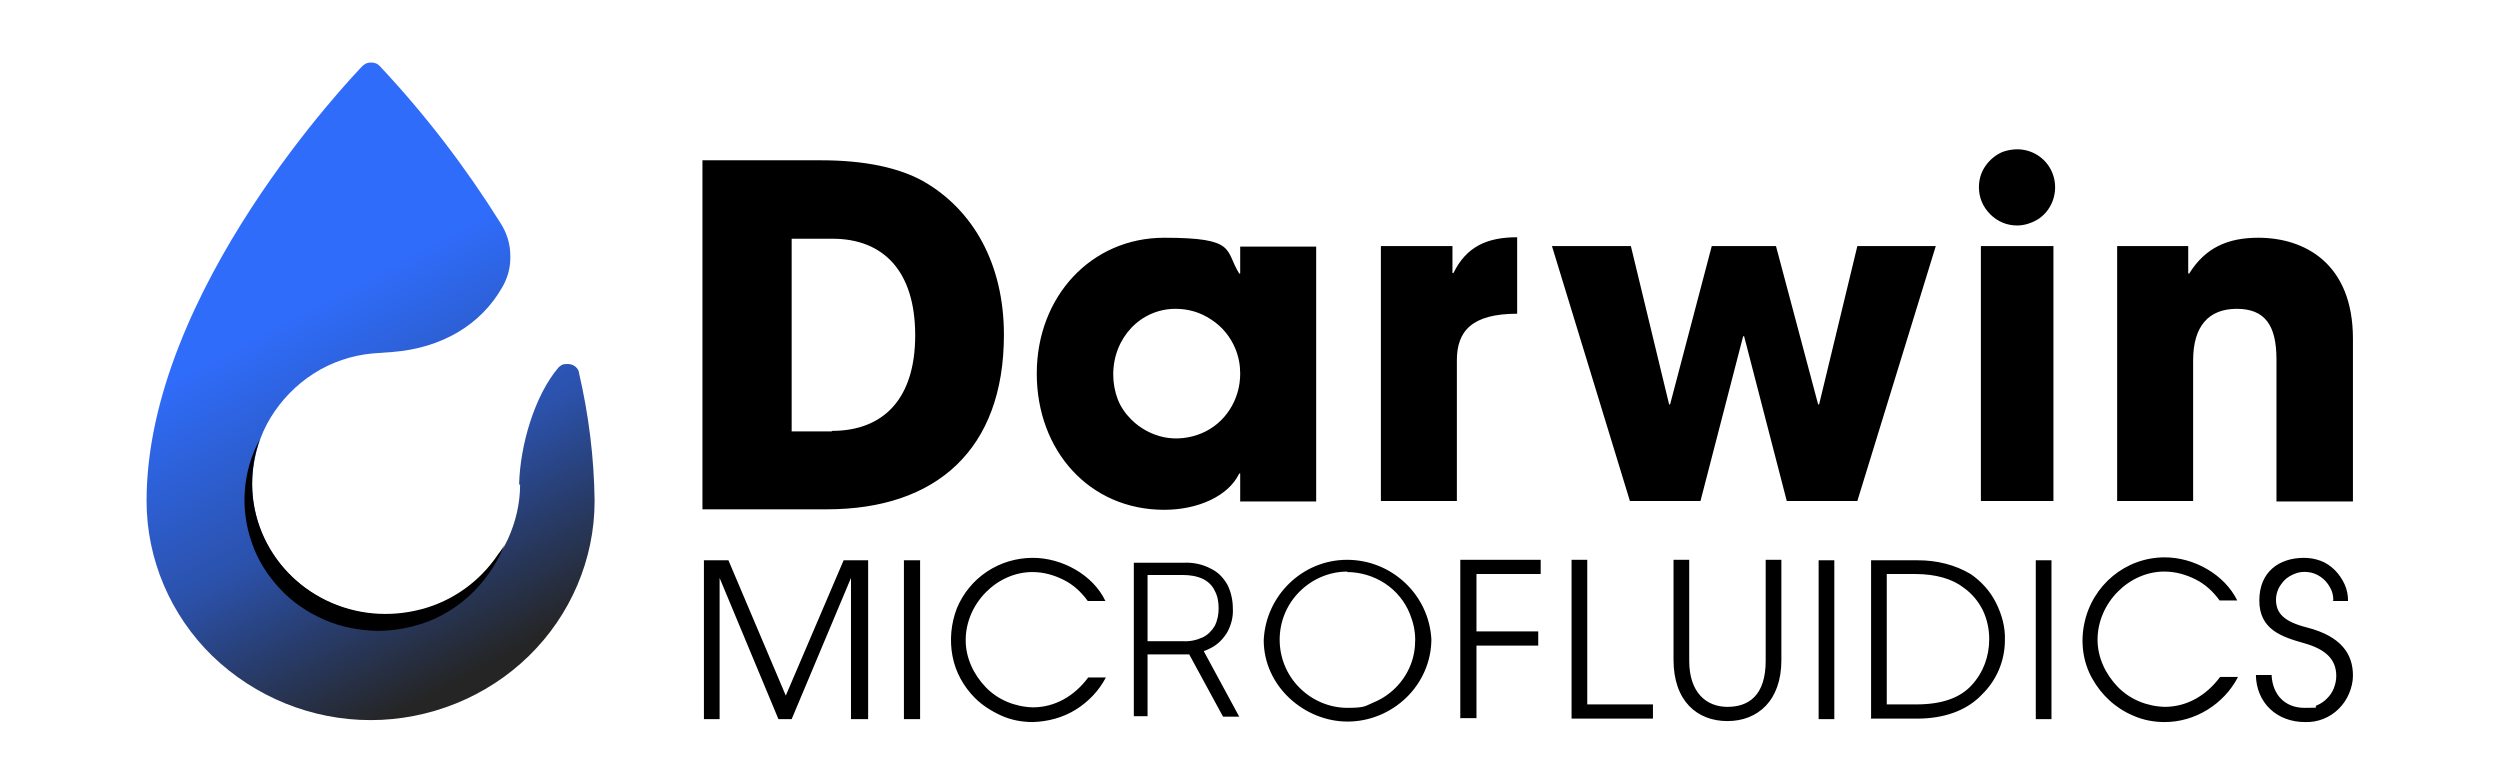
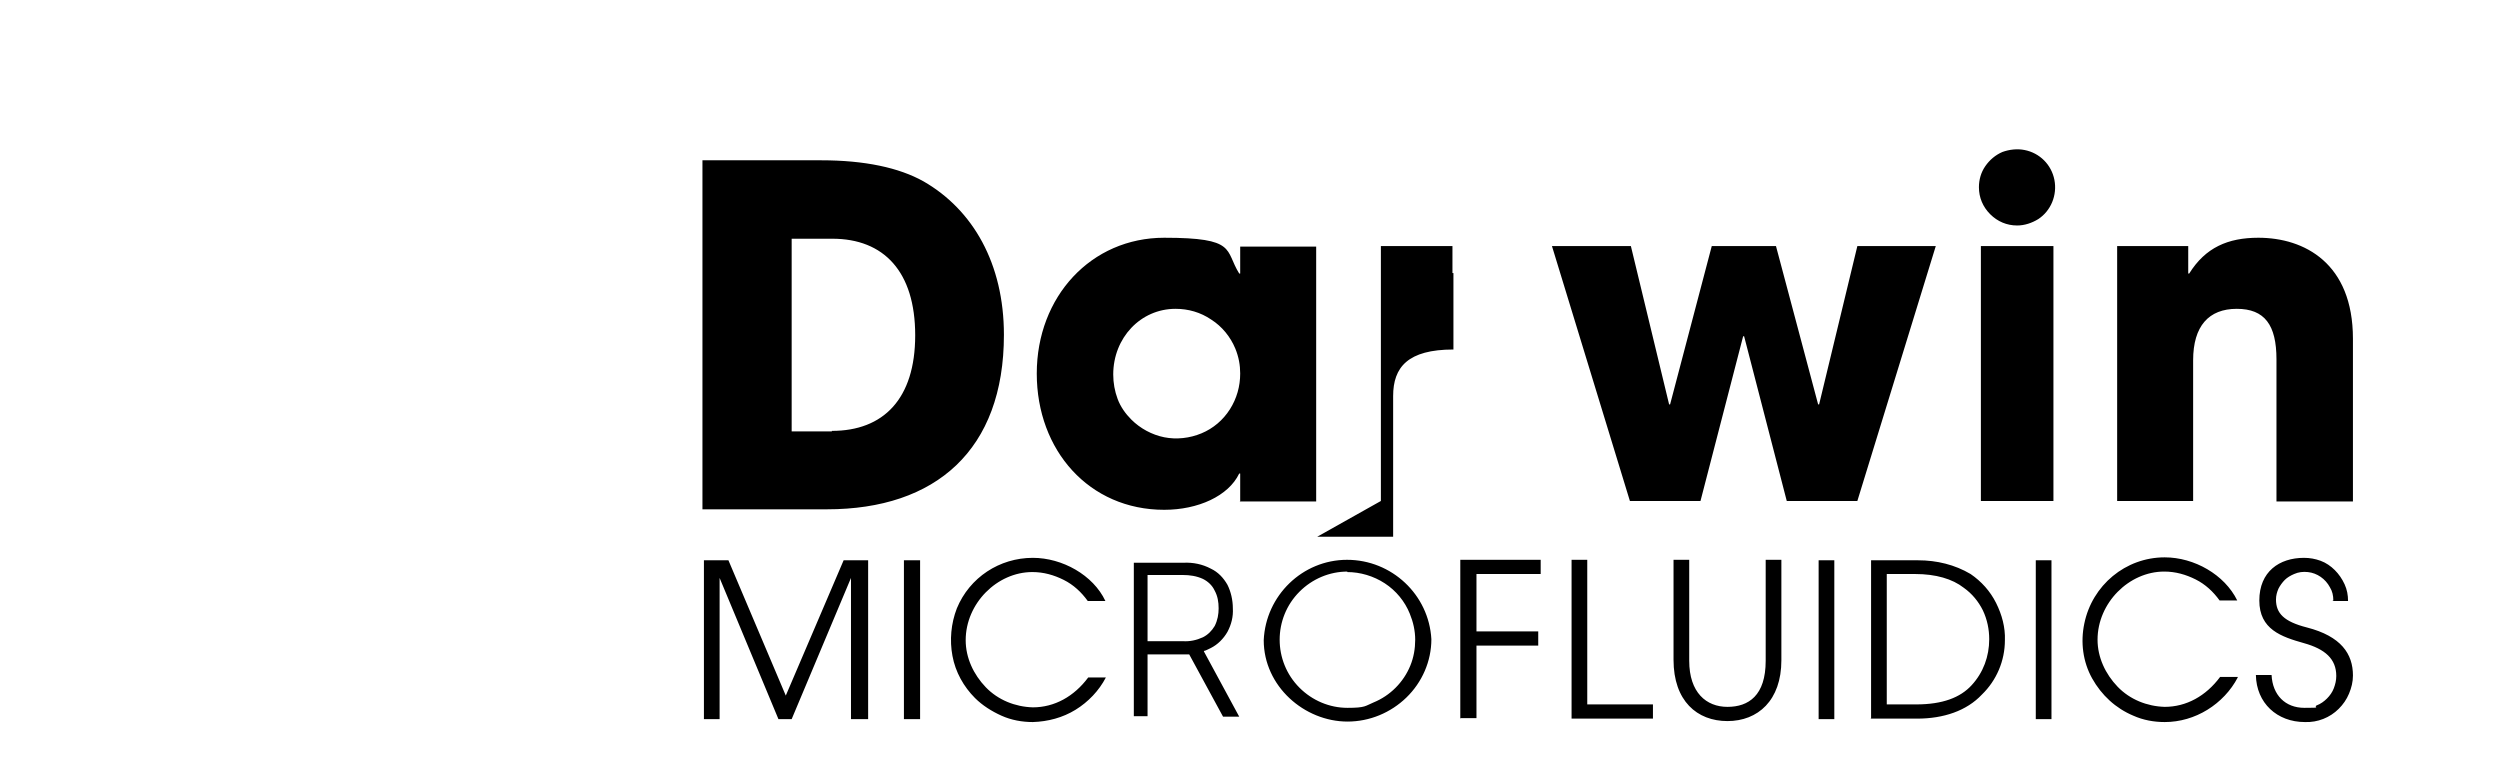
<svg xmlns="http://www.w3.org/2000/svg" id="Calque_1" data-name="Calque 1" version="1.1" viewBox="0 0 510 160">
  <defs>
    <style>
      .cls-1 {
        fill: url(#Dégradé_sans_nom);
      }

      .cls-1, .cls-2 {
        stroke-width: 0px;
      }

      .cls-2 {
        fill: #000;
      }
    </style>
    <linearGradient id="Dégradé_sans_nom" data-name="Dégradé sans nom" x1="58.6" y1="590.1" x2="96.7" y2="662.2" gradientTransform="translate(0 -525)" gradientUnits="userSpaceOnUse">
      <stop offset="0" stop-color="#2f6cfa" />
      <stop offset=".5" stop-color="#2b51aa" />
      <stop offset="1" stop-color="#252525" />
    </linearGradient>
  </defs>
-   <path class="cls-2" d="M173.6,146.7v-28.8h0l-12.1,28.8h-2.7l-12-28.8h0v28.8h-3.2v-32.4h5l11.7,27.6,11.8-27.6h5v32.4h-3.2ZM184.4,146.7v-32.4h3.3v32.4h-3.3ZM225.6,138.2c-1.4,2.7-3.6,5-6.2,6.6-2.6,1.6-5.6,2.4-8.7,2.5-2.2,0-4.4-.4-6.4-1.3s-3.9-2.1-5.4-3.6c-2.3-2.3-4-5.3-4.6-8.6-.6-3.2-.3-6.6.9-9.7,2.6-6.3,8.7-10.3,15.5-10.3,6,0,12.3,3.5,14.8,8.8h-3.6c-1.3-1.8-2.9-3.3-4.9-4.3-2-1-4.1-1.6-6.4-1.6-7.2,0-13.6,6.4-13.6,13.9,0,3.6,1.6,7,4.1,9.6,2.5,2.6,6,4,9.6,4.1,4.4,0,8.4-2.2,11.3-6.1h3.6ZM274.9,147.2c-8.8,0-17.1-7.2-17.1-16.6.4-9.1,7.9-16.4,17-16.4,9.1,0,16.7,7.1,17.2,16.2,0,4.5-1.9,8.8-5.1,11.9-3.2,3.1-7.5,4.9-12,4.9h0ZM274.9,116.6c-3.7,0-7.2,1.5-9.8,4.1-5.4,5.4-5.4,14.2,0,19.6,2.6,2.6,6.1,4.1,9.8,4.1s3.6-.4,5.3-1.1c1.7-.7,3.2-1.7,4.5-3s2.3-2.8,3-4.5c.7-1.7,1-3.5,1-5.3,0-1.8-.4-3.6-1.1-5.3-1-2.5-2.8-4.7-5.1-6.2-2.3-1.5-5-2.3-7.7-2.3h0ZM297.9,146.6v-32.4h16.4v2.9h-13.1v11.7h12.6v2.9h-12.6v14.8h-3.2ZM320.6,146.6v-32.4h3.2v29.5h13.4v2.9h-16.6ZM360.2,114.2h3.2v20.5c0,8.2-4.8,12.4-11,12.4s-11-4.1-11-12.5v-20.4h3.2v20.6c0,6.5,3.5,9.4,7.8,9.4s7.8-2.3,7.8-9.4c0,0,0-20.7,0-20.7ZM371,146.7v-32.4h3.2v32.4h-3.2ZM381.7,146.7v-32.4h9.6c3.8,0,7.5.9,10.7,2.8,2.2,1.5,4,3.5,5.2,5.9s1.9,5,1.8,7.6c0,4.2-1.7,8.2-4.7,11.1-3.1,3.3-7.8,4.9-13.2,4.9h-9.5s0,0,0,0ZM390.9,143.7c5.4,0,9-1.4,11.3-3.9,2.4-2.6,3.6-5.9,3.6-9.4,0-2-.4-4-1.3-5.9-.9-1.8-2.2-3.4-3.9-4.6-2.3-1.8-5.7-2.8-9.9-2.8h-5.8v26.6h5.9ZM415.3,146.7v-32.4h3.2v32.4h-3.2ZM456.5,138.2c-1.4,2.7-3.6,5-6.2,6.6-2.6,1.6-5.6,2.5-8.7,2.5-2.2,0-4.4-.4-6.4-1.3-3.6-1.5-6.5-4.2-8.4-7.6s-2.4-7.4-1.6-11.2c1.6-7.8,8.4-13.5,16.4-13.5,6,0,12.2,3.5,14.8,8.8h-3.6c-1.3-1.8-2.9-3.3-4.9-4.3-2-1-4.1-1.6-6.4-1.6-7.2,0-13.6,6.4-13.6,13.9,0,3.6,1.6,7,4.1,9.6,2.5,2.6,6,4,9.6,4.1,4.4,0,8.4-2.2,11.3-6.1h3.6s0,0,0,0ZM476,122.5c0-1-.2-1.9-.7-2.7-.9-1.7-2.6-2.9-4.5-3.1-1-.1-1.9,0-2.8.4-.7.3-1.4.7-1.9,1.2s-1,1.2-1.3,1.8c-.3.7-.5,1.4-.5,2.2,0,2.8,1.6,4.5,6.3,5.7,7,1.8,9.4,5.4,9.4,9.8,0,1.3-.3,2.5-.8,3.7-.5,1.2-1.2,2.2-2.1,3.1-1.8,1.8-4.3,2.8-6.9,2.7-5.7,0-9.9-3.9-10-9.6h3.2c.2,4.1,2.8,6.7,6.7,6.7s1.7-.1,2.5-.5c.8-.3,1.5-.8,2.1-1.4.6-.6,1.1-1.3,1.4-2.1.3-.8.5-1.6.5-2.5,0-3.5-2.3-5.5-6.6-6.7-4.6-1.3-9.1-2.8-9.1-8.7s4.1-8.7,9.1-8.7c1.2,0,2.3.2,3.4.6,1.1.4,2.1,1.1,2.9,1.9.8.8,1.5,1.8,2,2.9.5,1.1.7,2.2.7,3.4h-3.2ZM245.6,132.8c.5-.1.9-.4,1.4-.6,1.4-.7,2.6-1.9,3.4-3.3.8-1.5,1.2-3.1,1.1-4.8,0-1.7-.4-3.4-1.1-4.8-.8-1.4-1.9-2.6-3.4-3.3-1.7-.9-3.6-1.3-5.6-1.2h-10.1v31.3h2.8v-12.6h8.5l6.9,12.7h3.3l-7.2-13.3h0ZM241.3,130.8h-7.2v-13.5h7.2c1.4,0,2.8.2,4.1.8,1,.5,1.9,1.3,2.4,2.4.6,1.1.8,2.3.8,3.6,0,1.2-.2,2.4-.8,3.6-.6,1-1.4,1.8-2.4,2.3-1.3.6-2.7.9-4.1.8h0s0,0,0,0ZM411.5,46c1.5,0,3-.5,4.3-1.3,2.6-1.7,3.9-4.9,3.3-8-.6-3.1-3-5.5-6.1-6.1-1.5-.3-3.1-.1-4.5.4-1.4.6-2.6,1.6-3.5,2.9-.9,1.3-1.3,2.8-1.3,4.3,0,2.1.8,4,2.3,5.5,1.5,1.5,3.4,2.3,5.5,2.3h0ZM253,102.2v-5.6h-.2c-2.2,4.6-8.4,7.4-15.3,7.4-15.3,0-26-12.1-26-27.8s11.1-27.7,26-27.7,12.3,2.5,15.3,7.3h.2v-5.5h15.5v52h-15.6s0,0,0,0ZM253,76.2c0-1.7-.3-3.4-1-5.1-1-2.4-2.7-4.5-4.9-5.9-2.2-1.5-4.7-2.2-7.3-2.2-7.1,0-12.7,5.9-12.7,13.4,0,1.7.3,3.4.9,5,.6,1.6,1.6,3,2.8,4.2,1.8,1.8,4.2,3.1,6.7,3.6,2.5.5,5.2.2,7.6-.8,2.4-1,4.4-2.7,5.8-4.9s2.1-4.7,2.1-7.3h0s0,0,0,0ZM281.7,102.2v-52h14.6v5.5h.2c2.7-5.5,7-7.3,13-7.3v15.6c-9.3,0-12.3,3.6-12.3,9.5v28.7h-15.5ZM364.5,102.2l-8.7-33.6h-.2l-8.7,33.6h-14.4l-15.9-52h16.1l7.8,32.3h.2l8.5-32.3h13.1l8.6,32.3h.2l7.8-32.3h16l-16,52h-14.3,0ZM464.4,102.2v-28.9c0-7-2.4-10.3-8.1-10.3s-8.9,3.5-8.9,10.5v28.7h-15.5v-52h14.5v5.6h.2c3.3-5.3,7.9-7.3,14.1-7.3,9.4,0,19.3,5.2,19.3,20.6v33.2h-15.6ZM404.1,102.2v-52h14.8v52h-14.8ZM143.3,103.9V32.7h24.2c8.9,0,15.9,1.5,20.9,4.3,10.1,5.8,16.4,16.8,16.4,31.3,0,23.5-13.9,35.6-36.1,35.6,0,0-25.5,0-25.5,0ZM169.7,87.9c10.5,0,17-6.5,17-19.5s-6.4-19.7-16.9-19.7h-8.3v39.3h8.2s0,0,0,0Z" />
-   <path class="cls-1" d="M106.1,98.9c0,3.8-.9,7.6-2.5,11.1s-4,6.5-7,8.9c-4.9,4.2-11.2,6.5-17.6,6.5-6.4,0-12.7-2.1-17.7-6.2-3.3-2.7-5.9-6.1-7.6-9.9-1.7-3.8-2.5-8-2.2-12.2.3-4.2,1.5-8.3,3.7-11.9,2.2-3.6,5.2-6.7,8.8-9,3.6-2.3,7.7-3.7,12-4.1,1.4-.1,2.8-.2,4.1-.3,10.1-.8,18-5.6,22.3-13.1,1.2-2,1.8-4.3,1.7-6.6,0-2.3-.7-4.6-2-6.6-7.2-11.5-15.4-22.2-24.7-32.1-.2-.2-.5-.4-.8-.5-.6-.2-1.2-.2-1.8,0-.3.1-.5.3-.8.5-1.8,1.9-44.1,45.9-44.1,88.8,0,11.9,4.9,23.3,13.4,31.6,8.7,8.4,20.3,13.1,32.3,13.1s23.7-4.7,32.3-13.1c8.5-8.3,13.4-19.7,13.4-31.6-.1-8.8-1.2-17.6-3.2-26.2,0-.4-.3-.8-.6-1.1s-.7-.5-1.2-.6-.9,0-1.3,0c-.4.1-.8.4-1.1.7-4.9,5.8-7.8,15.9-8,23.8Z" />
-   <path class="cls-2" d="M101.6,113.1c-3.7,5.5-9.2,9.5-15.7,11.2-6.5,1.7-13.3,1.1-19.3-1.8-6-2.9-10.7-7.8-13.2-13.9-2.5-6.1-2.6-12.8-.4-19-3.5,6.5-4.1,14.2-1.6,21.2,1.2,3.5,3.2,6.6,5.7,9.3,2.5,2.7,5.6,4.8,9,6.3,3.4,1.5,7.1,2.2,10.8,2.3,3.7,0,7.4-.7,10.9-2.1,3.4-1.4,6.5-3.5,9.1-6.2,2.6-2.7,4.7-5.9,6.1-9.4-.3.7-1,1.5-1.4,2.1Z" />
+   <path class="cls-2" d="M173.6,146.7v-28.8h0l-12.1,28.8h-2.7l-12-28.8h0v28.8h-3.2v-32.4h5l11.7,27.6,11.8-27.6h5v32.4h-3.2ZM184.4,146.7v-32.4h3.3v32.4h-3.3ZM225.6,138.2c-1.4,2.7-3.6,5-6.2,6.6-2.6,1.6-5.6,2.4-8.7,2.5-2.2,0-4.4-.4-6.4-1.3s-3.9-2.1-5.4-3.6c-2.3-2.3-4-5.3-4.6-8.6-.6-3.2-.3-6.6.9-9.7,2.6-6.3,8.7-10.3,15.5-10.3,6,0,12.3,3.5,14.8,8.8h-3.6c-1.3-1.8-2.9-3.3-4.9-4.3-2-1-4.1-1.6-6.4-1.6-7.2,0-13.6,6.4-13.6,13.9,0,3.6,1.6,7,4.1,9.6,2.5,2.6,6,4,9.6,4.1,4.4,0,8.4-2.2,11.3-6.1h3.6ZM274.9,147.2c-8.8,0-17.1-7.2-17.1-16.6.4-9.1,7.9-16.4,17-16.4,9.1,0,16.7,7.1,17.2,16.2,0,4.5-1.9,8.8-5.1,11.9-3.2,3.1-7.5,4.9-12,4.9h0ZM274.9,116.6c-3.7,0-7.2,1.5-9.8,4.1-5.4,5.4-5.4,14.2,0,19.6,2.6,2.6,6.1,4.1,9.8,4.1s3.6-.4,5.3-1.1c1.7-.7,3.2-1.7,4.5-3s2.3-2.8,3-4.5c.7-1.7,1-3.5,1-5.3,0-1.8-.4-3.6-1.1-5.3-1-2.5-2.8-4.7-5.1-6.2-2.3-1.5-5-2.3-7.7-2.3h0ZM297.9,146.6v-32.4h16.4v2.9h-13.1v11.7h12.6v2.9h-12.6v14.8h-3.2ZM320.6,146.6v-32.4h3.2v29.5h13.4v2.9h-16.6ZM360.2,114.2h3.2v20.5c0,8.2-4.8,12.4-11,12.4s-11-4.1-11-12.5v-20.4h3.2v20.6c0,6.5,3.5,9.4,7.8,9.4s7.8-2.3,7.8-9.4c0,0,0-20.7,0-20.7ZM371,146.7v-32.4h3.2v32.4h-3.2ZM381.7,146.7v-32.4h9.6c3.8,0,7.5.9,10.7,2.8,2.2,1.5,4,3.5,5.2,5.9s1.9,5,1.8,7.6c0,4.2-1.7,8.2-4.7,11.1-3.1,3.3-7.8,4.9-13.2,4.9h-9.5s0,0,0,0ZM390.9,143.7c5.4,0,9-1.4,11.3-3.9,2.4-2.6,3.6-5.9,3.6-9.4,0-2-.4-4-1.3-5.9-.9-1.8-2.2-3.4-3.9-4.6-2.3-1.8-5.7-2.8-9.9-2.8h-5.8v26.6h5.9ZM415.3,146.7v-32.4h3.2v32.4h-3.2ZM456.5,138.2c-1.4,2.7-3.6,5-6.2,6.6-2.6,1.6-5.6,2.5-8.7,2.5-2.2,0-4.4-.4-6.4-1.3-3.6-1.5-6.5-4.2-8.4-7.6s-2.4-7.4-1.6-11.2c1.6-7.8,8.4-13.5,16.4-13.5,6,0,12.2,3.5,14.8,8.8h-3.6c-1.3-1.8-2.9-3.3-4.9-4.3-2-1-4.1-1.6-6.4-1.6-7.2,0-13.6,6.4-13.6,13.9,0,3.6,1.6,7,4.1,9.6,2.5,2.6,6,4,9.6,4.1,4.4,0,8.4-2.2,11.3-6.1h3.6s0,0,0,0ZM476,122.5c0-1-.2-1.9-.7-2.7-.9-1.7-2.6-2.9-4.5-3.1-1-.1-1.9,0-2.8.4-.7.3-1.4.7-1.9,1.2s-1,1.2-1.3,1.8c-.3.7-.5,1.4-.5,2.2,0,2.8,1.6,4.5,6.3,5.7,7,1.8,9.4,5.4,9.4,9.8,0,1.3-.3,2.5-.8,3.7-.5,1.2-1.2,2.2-2.1,3.1-1.8,1.8-4.3,2.8-6.9,2.7-5.7,0-9.9-3.9-10-9.6h3.2c.2,4.1,2.8,6.7,6.7,6.7s1.7-.1,2.5-.5c.8-.3,1.5-.8,2.1-1.4.6-.6,1.1-1.3,1.4-2.1.3-.8.5-1.6.5-2.5,0-3.5-2.3-5.5-6.6-6.7-4.6-1.3-9.1-2.8-9.1-8.7s4.1-8.7,9.1-8.7c1.2,0,2.3.2,3.4.6,1.1.4,2.1,1.1,2.9,1.9.8.8,1.5,1.8,2,2.9.5,1.1.7,2.2.7,3.4h-3.2ZM245.6,132.8c.5-.1.9-.4,1.4-.6,1.4-.7,2.6-1.9,3.4-3.3.8-1.5,1.2-3.1,1.1-4.8,0-1.7-.4-3.4-1.1-4.8-.8-1.4-1.9-2.6-3.4-3.3-1.7-.9-3.6-1.3-5.6-1.2h-10.1v31.3h2.8v-12.6h8.5l6.9,12.7h3.3l-7.2-13.3h0ZM241.3,130.8h-7.2v-13.5h7.2c1.4,0,2.8.2,4.1.8,1,.5,1.9,1.3,2.4,2.4.6,1.1.8,2.3.8,3.6,0,1.2-.2,2.4-.8,3.6-.6,1-1.4,1.8-2.4,2.3-1.3.6-2.7.9-4.1.8h0s0,0,0,0ZM411.5,46c1.5,0,3-.5,4.3-1.3,2.6-1.7,3.9-4.9,3.3-8-.6-3.1-3-5.5-6.1-6.1-1.5-.3-3.1-.1-4.5.4-1.4.6-2.6,1.6-3.5,2.9-.9,1.3-1.3,2.8-1.3,4.3,0,2.1.8,4,2.3,5.5,1.5,1.5,3.4,2.3,5.5,2.3h0ZM253,102.2v-5.6h-.2c-2.2,4.6-8.4,7.4-15.3,7.4-15.3,0-26-12.1-26-27.8s11.1-27.7,26-27.7,12.3,2.5,15.3,7.3h.2v-5.5h15.5v52h-15.6s0,0,0,0ZM253,76.2c0-1.7-.3-3.4-1-5.1-1-2.4-2.7-4.5-4.9-5.9-2.2-1.5-4.7-2.2-7.3-2.2-7.1,0-12.7,5.9-12.7,13.4,0,1.7.3,3.4.9,5,.6,1.6,1.6,3,2.8,4.2,1.8,1.8,4.2,3.1,6.7,3.6,2.5.5,5.2.2,7.6-.8,2.4-1,4.4-2.7,5.8-4.9s2.1-4.7,2.1-7.3h0s0,0,0,0ZM281.7,102.2v-52h14.6v5.5h.2v15.6c-9.3,0-12.3,3.6-12.3,9.5v28.7h-15.5ZM364.5,102.2l-8.7-33.6h-.2l-8.7,33.6h-14.4l-15.9-52h16.1l7.8,32.3h.2l8.5-32.3h13.1l8.6,32.3h.2l7.8-32.3h16l-16,52h-14.3,0ZM464.4,102.2v-28.9c0-7-2.4-10.3-8.1-10.3s-8.9,3.5-8.9,10.5v28.7h-15.5v-52h14.5v5.6h.2c3.3-5.3,7.9-7.3,14.1-7.3,9.4,0,19.3,5.2,19.3,20.6v33.2h-15.6ZM404.1,102.2v-52h14.8v52h-14.8ZM143.3,103.9V32.7h24.2c8.9,0,15.9,1.5,20.9,4.3,10.1,5.8,16.4,16.8,16.4,31.3,0,23.5-13.9,35.6-36.1,35.6,0,0-25.5,0-25.5,0ZM169.7,87.9c10.5,0,17-6.5,17-19.5s-6.4-19.7-16.9-19.7h-8.3v39.3h8.2s0,0,0,0Z" />
</svg>